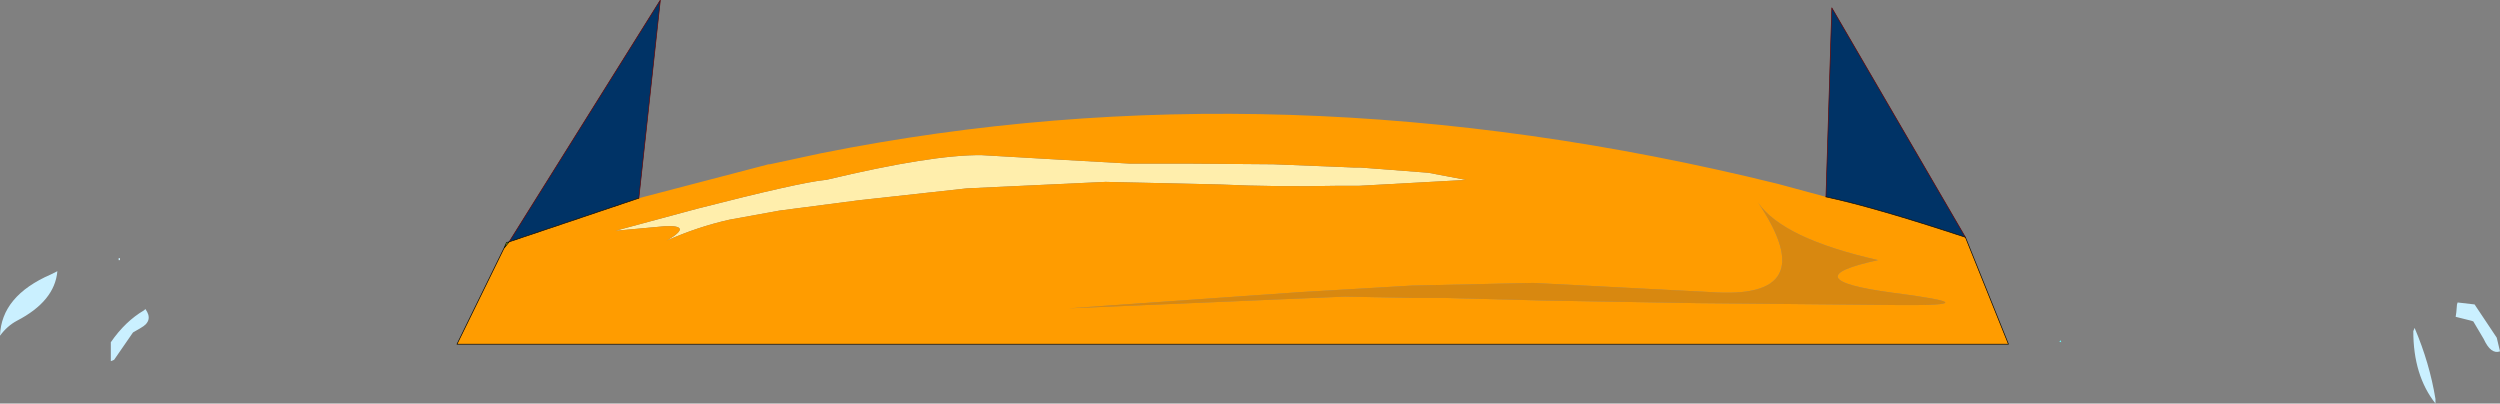
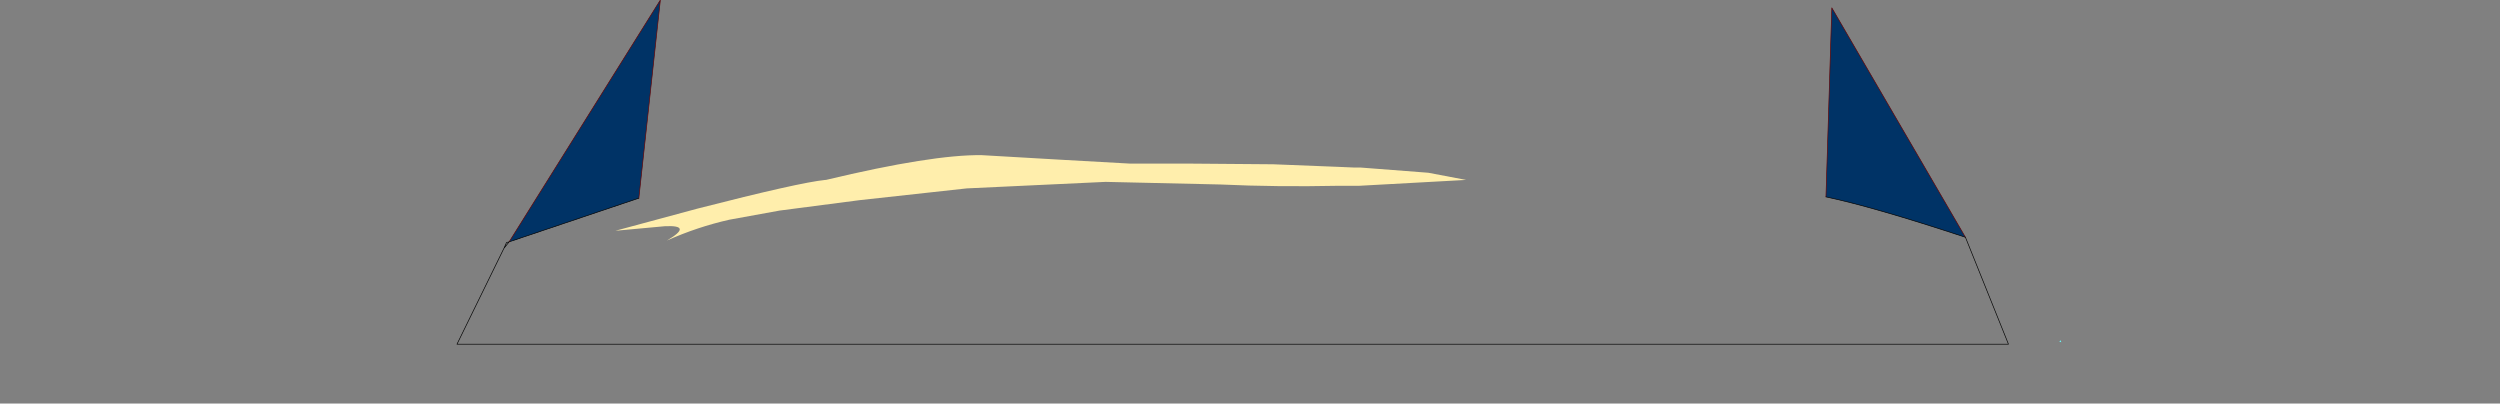
<svg xmlns="http://www.w3.org/2000/svg" height="30.95px" width="191.75px">
  <rect width="100%" height="100%" fill="#808080" stroke="none" />
  <g transform="matrix(1.0, 0.0, 0.0, 1.0, 94.55, 21.4)">
    <path d="M9.3 -8.55 L9.35 -8.55 9.45 -8.55 9.65 -8.55 9.8 -8.55 15.0 -8.15 17.9 -7.6 9.7 -7.15 9.55 -7.15 9.35 -7.15 8.15 -7.15 8.1 -7.15 Q3.35 -7.05 -0.95 -7.25 L-9.75 -7.45 -20.4 -6.95 -28.6 -6.05 -34.75 -5.25 -38.6 -4.55 Q-41.05 -4.0 -43.4 -2.95 -41.35 -4.15 -43.55 -4.05 L-47.35 -3.7 -41.05 -5.4 Q-33.25 -7.4 -31.25 -7.6 L-31.2 -7.6 Q-23.05 -9.55 -19.25 -9.5 L-13.2 -9.15 -7.85 -8.85 -3.1 -8.85 3.1 -8.8 8.15 -8.6 9.3 -8.55" fill="#ffeeac" fill-rule="evenodd" stroke="none" />
    <path d="M56.2 -3.2 Q49.25 -5.5 45.5 -6.3 L45.95 -20.8 56.2 -3.2 M-45.55 -6.2 L-55.5 -2.85 -43.9 -21.4 -45.55 -6.2" fill="#003366" fill-rule="evenodd" stroke="none" />
-     <path d="M40.3 -5.85 Q42.2 -3.1 49.5 -1.45 42.8 0.0 50.6 1.05 58.4 2.05 51.2 2.0 L35.6 1.85 23.85 1.65 16.2 1.45 13.85 1.45 8.6 1.35 -12.6 2.25 5.25 1.0 13.8 0.5 13.85 0.5 23.05 0.3 36.6 1.0 Q45.35 1.65 40.3 -5.85" fill="#d88810" fill-rule="evenodd" stroke="none" />
    <path d="M63.4 4.8 L63.5 4.7 63.55 4.85 63.4 4.8" fill="#66ffff" fill-rule="evenodd" stroke="none" />
-     <path d="M97.2 5.55 Q96.5 5.8 95.95 4.6 L95.15 3.25 95.0 3.2 93.8 2.9 93.85 2.55 93.9 1.95 93.95 1.8 95.25 1.95 96.95 4.5 97.2 5.55 M92.25 9.55 Q90.55 7.4 90.55 4.0 L90.65 3.75 Q91.8 6.45 92.25 9.2 L92.25 9.55 M-90.15 -0.6 Q-90.35 1.7 -93.25 3.2 -94.0 3.6 -94.55 4.35 -94.45 1.3 -90.65 -0.35 L-90.15 -0.6 M-85.45 -1.45 L-85.45 -1.6 -85.35 -1.6 -85.35 -1.45 -85.45 -1.45 M-83.75 3.75 L-84.35 4.1 -85.8 6.2 -86.05 6.3 -86.05 5.2 -86.05 4.85 Q-84.95 3.25 -83.5 2.4 L-83.4 2.3 Q-82.75 3.2 -83.75 3.75" fill="#caf0ff" fill-rule="evenodd" stroke="none" />
-     <path d="M-55.5 -2.85 L-55.9 -2.35 -55.7 -2.8 -55.5 -2.85" fill="#99cc00" fill-rule="evenodd" stroke="none" />
-     <path d="M9.3 -8.55 L8.15 -8.6 3.1 -8.8 -3.1 -8.85 -7.85 -8.85 -13.2 -9.15 -19.25 -9.5 Q-23.05 -9.55 -31.2 -7.6 L-31.25 -7.6 Q-33.25 -7.4 -41.05 -5.4 L-47.35 -3.7 -43.55 -4.05 Q-41.35 -4.15 -43.4 -2.95 -41.05 -4.0 -38.6 -4.55 L-34.75 -5.25 -28.6 -6.05 -20.4 -6.95 -9.75 -7.45 -0.95 -7.25 Q3.35 -7.05 8.1 -7.15 L8.15 -7.15 9.35 -7.15 9.55 -7.15 9.7 -7.15 17.9 -7.6 15.0 -8.15 9.8 -8.55 9.65 -8.55 9.45 -8.55 9.35 -8.55 9.3 -8.55 M45.5 -6.3 Q49.25 -5.5 56.2 -3.2 L59.5 5.0 -59.5 5.0 -55.9 -2.35 -55.5 -2.85 -45.55 -6.2 -35.6 -8.8 -35.55 -8.8 -35.5 -8.8 -31.55 -9.65 Q3.7 -16.7 41.8 -7.3 L45.5 -6.3 M40.3 -5.85 Q45.35 1.65 36.6 1.0 L23.05 0.3 13.85 0.5 13.8 0.5 5.25 1.0 -12.6 2.25 8.6 1.35 13.85 1.45 16.2 1.45 23.85 1.65 35.6 1.85 51.2 2.0 Q58.4 2.05 50.6 1.05 42.8 0.0 49.5 -1.45 42.2 -3.1 40.3 -5.85" fill="#ff9c00" fill-rule="evenodd" stroke="none" />
    <path d="M56.2 -3.2 L45.95 -20.8 45.5 -6.3 M-55.5 -2.85 L-43.9 -21.4 -45.55 -6.2" fill="none" stroke="#660000" stroke-linecap="round" stroke-linejoin="round" stroke-width="0.05" />
    <path d="M45.5 -6.3 Q49.25 -5.5 56.2 -3.2 L59.5 5.0 -59.5 5.0 -55.9 -2.35 -55.7 -2.8 -55.5 -2.85 -55.9 -2.35 M-45.55 -6.2 L-55.5 -2.85" fill="none" stroke="#000000" stroke-linecap="round" stroke-linejoin="round" stroke-width="0.05" />
  </g>
</svg>